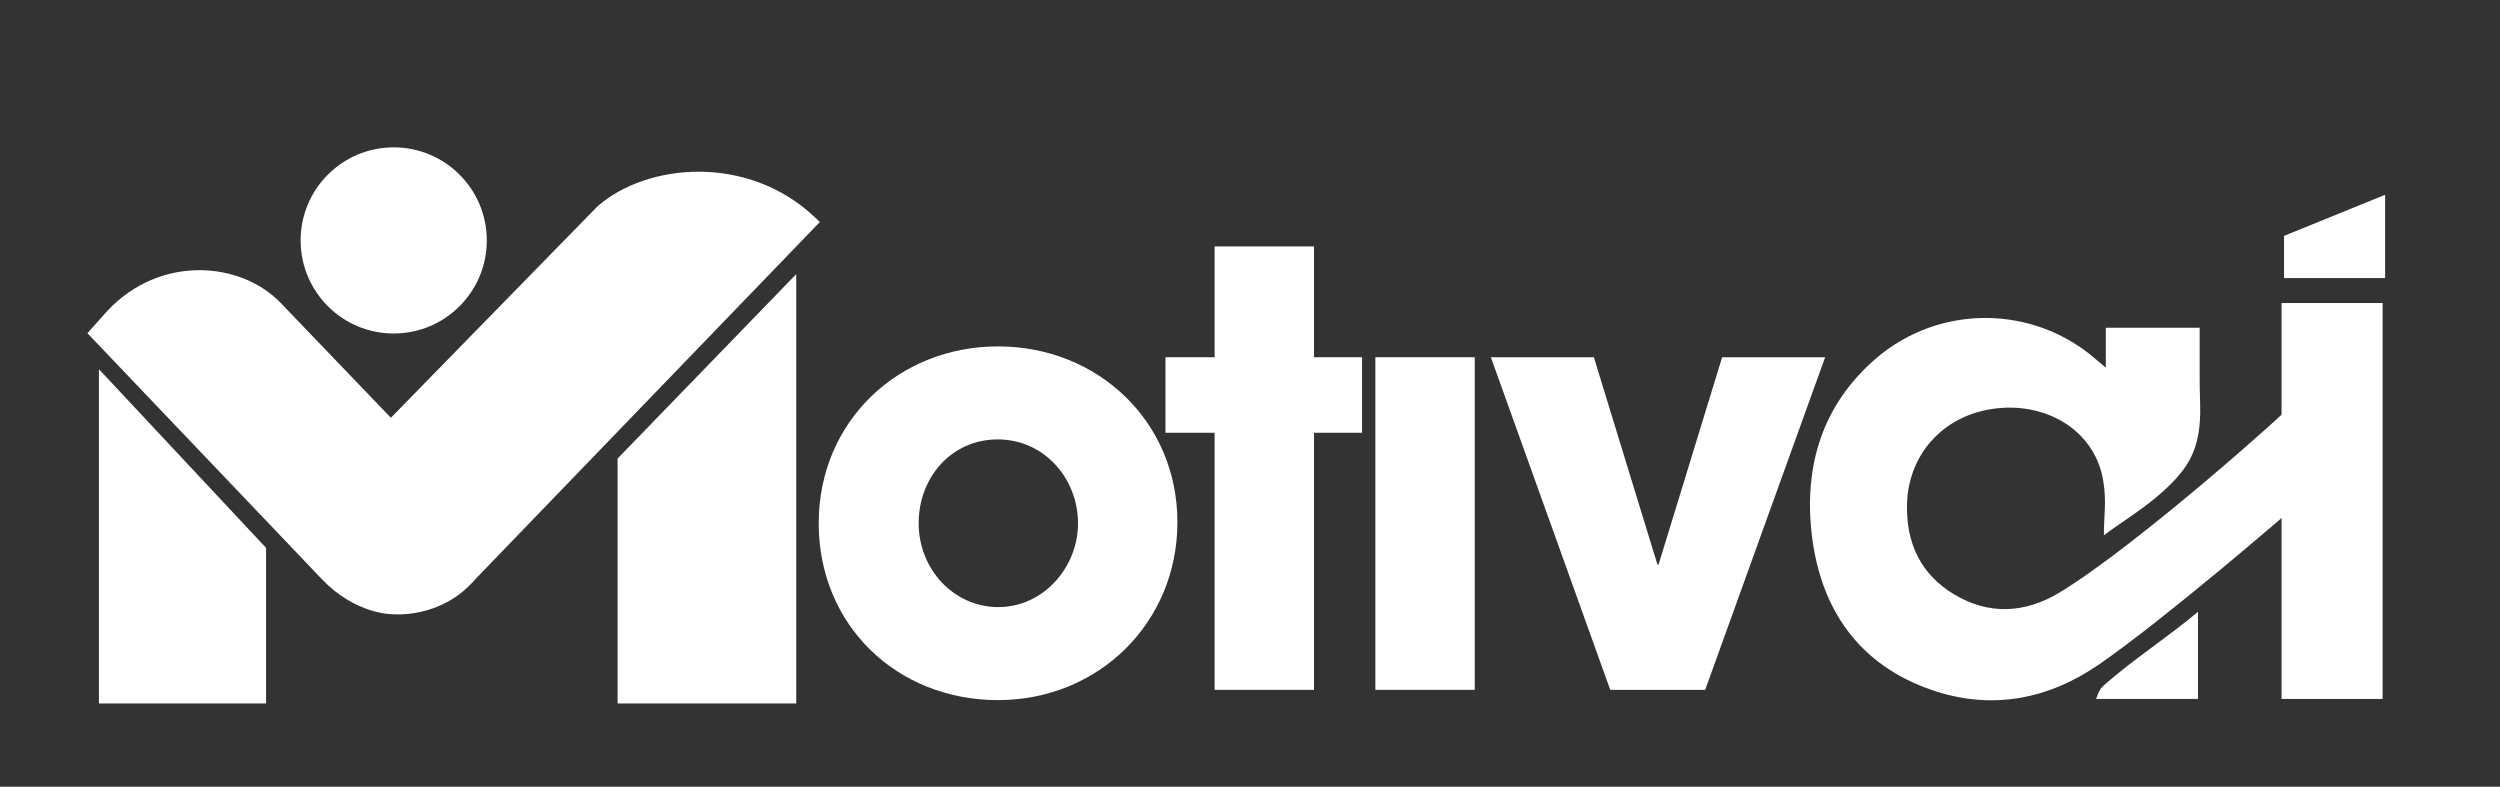
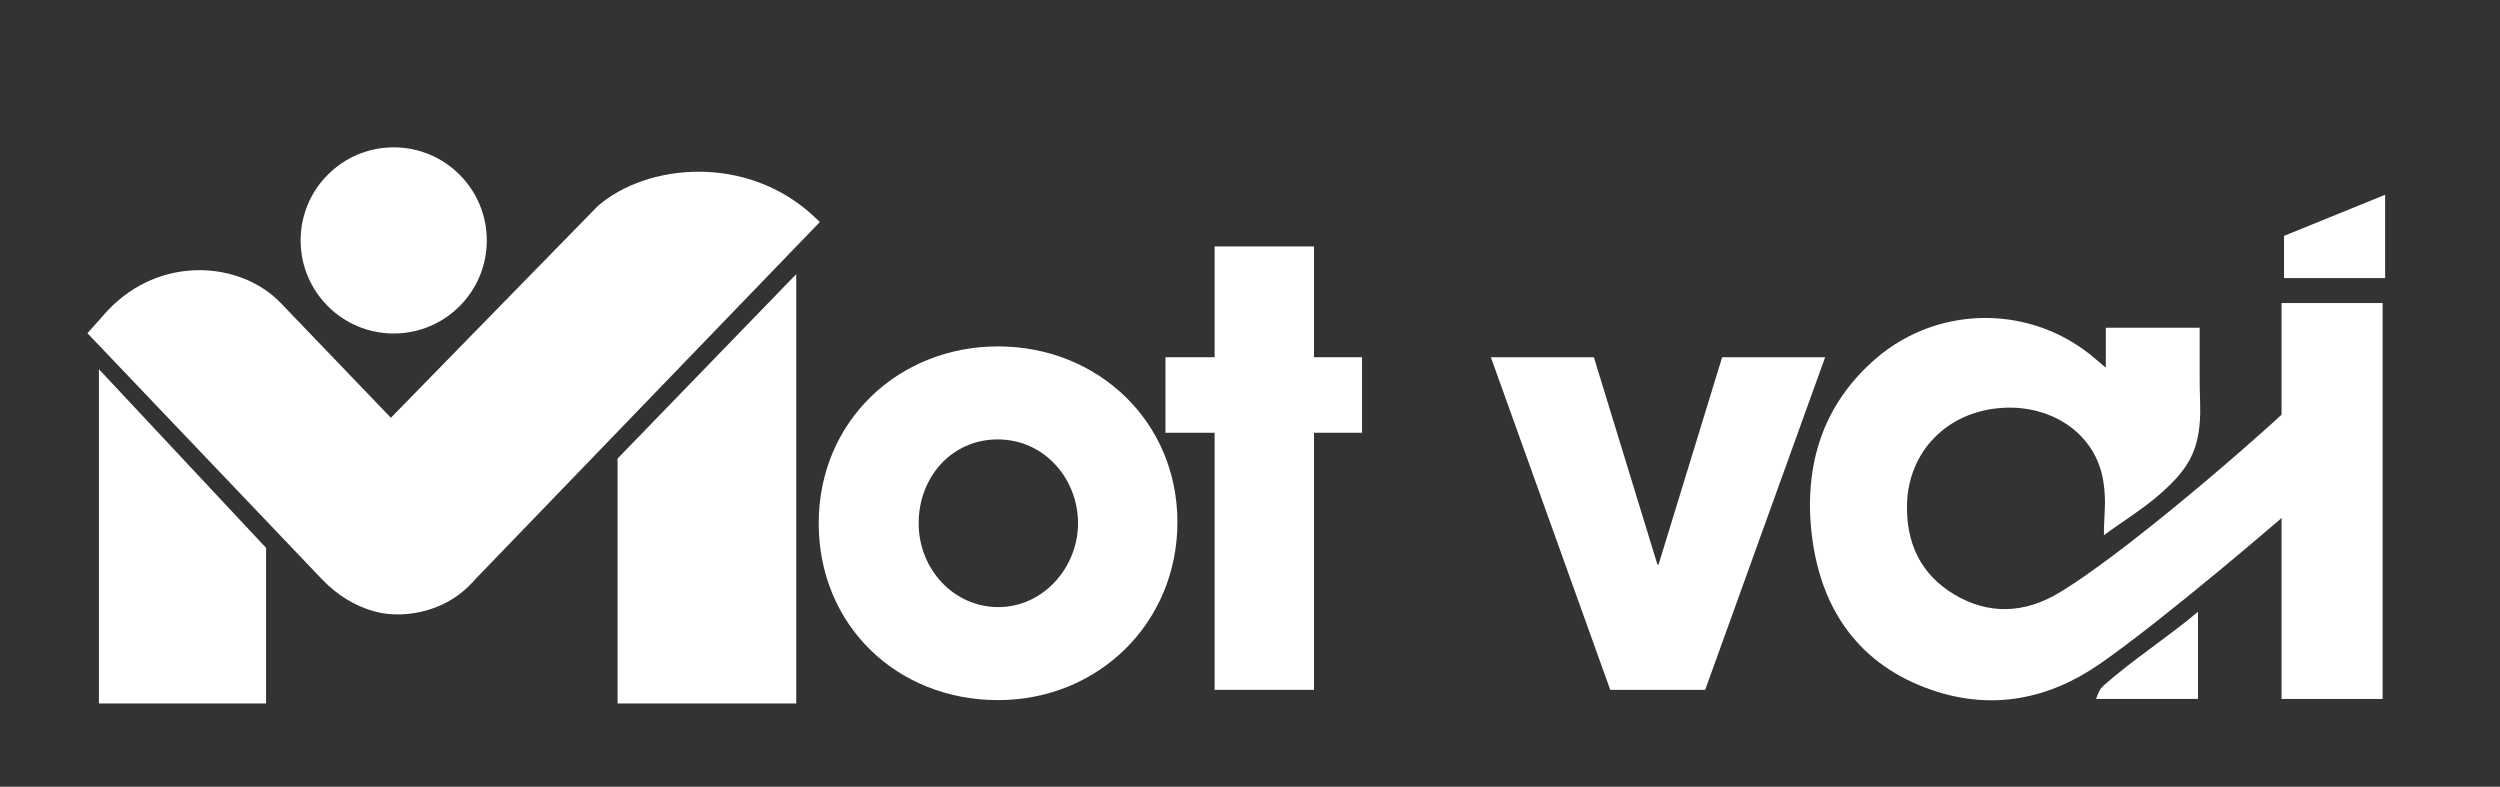
<svg xmlns="http://www.w3.org/2000/svg" width="143" height="45" viewBox="0 0 143 45" fill="none">
  <rect x="0" y="0" width="143" height="45" fill="#333333" stroke="none" />
  <path d="M57.089 40.046C51.293 40.046 46.83 35.759 46.83 29.93C46.83 24.102 51.388 19.814 57.089 19.814C62.79 19.814 67.348 24.102 67.348 29.867C67.348 35.632 62.822 40.046 57.089 40.046ZM61.663 29.93C61.663 27.39 59.741 25.134 57.073 25.134C54.405 25.134 52.547 27.326 52.547 29.93C52.547 32.535 54.532 34.726 57.105 34.726C59.678 34.726 61.663 32.456 61.663 29.93Z" fill="white" />
  <path d="M69.476 39.459V24.753H66.665V20.434H69.476V14.097H75.161V20.434H77.909V24.753H75.161V39.459H69.476Z" fill="white" />
-   <path d="M78.671 39.459V20.434H84.356V39.459H78.671Z" fill="white" />
  <path d="M92.106 39.459L85.277 20.434H91.169L94.806 32.296H94.869L98.506 20.434H104.398L97.537 39.459H92.09H92.106Z" fill="white" />
  <path d="M120.453 21.003V18.748H125.821C125.821 19.716 125.821 20.685 125.821 21.654C125.821 22.623 125.852 22.623 125.852 23.591C125.821 25.735 125.169 26.805 123.708 28.123C122.66 29.076 121.342 29.87 120.342 30.616C120.342 29.441 120.501 28.721 120.31 27.53C119.865 24.719 117.245 23.115 114.434 23.337C111.353 23.575 109.178 25.83 109.082 28.8C109.019 31.039 109.845 32.834 111.766 33.993C113.751 35.184 115.8 35.089 117.769 33.914C122.232 31.23 131.308 23.101 130.99 23.228C130.815 23.291 133.899 26.854 133.899 26.854L130.545 29.598C130.545 29.598 123.899 35.343 120.104 37.979C117.166 40.012 113.942 40.631 110.559 39.488C106.367 38.074 104.143 34.882 103.635 30.595C103.175 26.656 104.223 23.147 107.335 20.479C110.972 17.382 116.34 17.43 119.929 20.59C120.056 20.701 120.199 20.812 120.437 21.019L120.453 21.003Z" fill="white" />
  <path d="M125.725 39.98H119.895C120.054 39.551 120.101 39.424 120.34 39.202C121.944 37.773 124.074 36.391 125.725 34.994V39.98Z" fill="white" />
  <path d="M136.286 17.334H130.505V39.98H136.286V17.334Z" fill="white" />
  <path d="M136.429 15.905H130.648V13.492L136.429 11.141V15.905Z" fill="white" />
  <path d="M22.52 19.076C25.46 19.076 27.844 16.692 27.844 13.752C27.844 10.812 25.46 8.428 22.52 8.428C19.58 8.428 17.196 10.812 17.196 13.752C17.196 16.692 19.58 19.076 22.52 19.076Z" fill="white" />
  <path d="M5.659 21.119L15.219 31.338V40.238H5.659V21.119Z" fill="white" />
  <path d="M45.545 15.68L35.326 26.229V40.238H45.545V15.68Z" fill="white" />
  <path d="M46.626 12.444C42.774 8.775 36.974 9.335 34.172 11.807L22.358 23.896L16.038 17.31C13.735 14.939 9.172 14.586 6.169 17.75L5 19.059L18.433 33.151C20.328 35.129 22.388 35.129 22.388 35.129C22.388 35.129 25.19 35.458 27.168 33.151L46.895 12.699L46.626 12.444Z" fill="white" />
</svg>